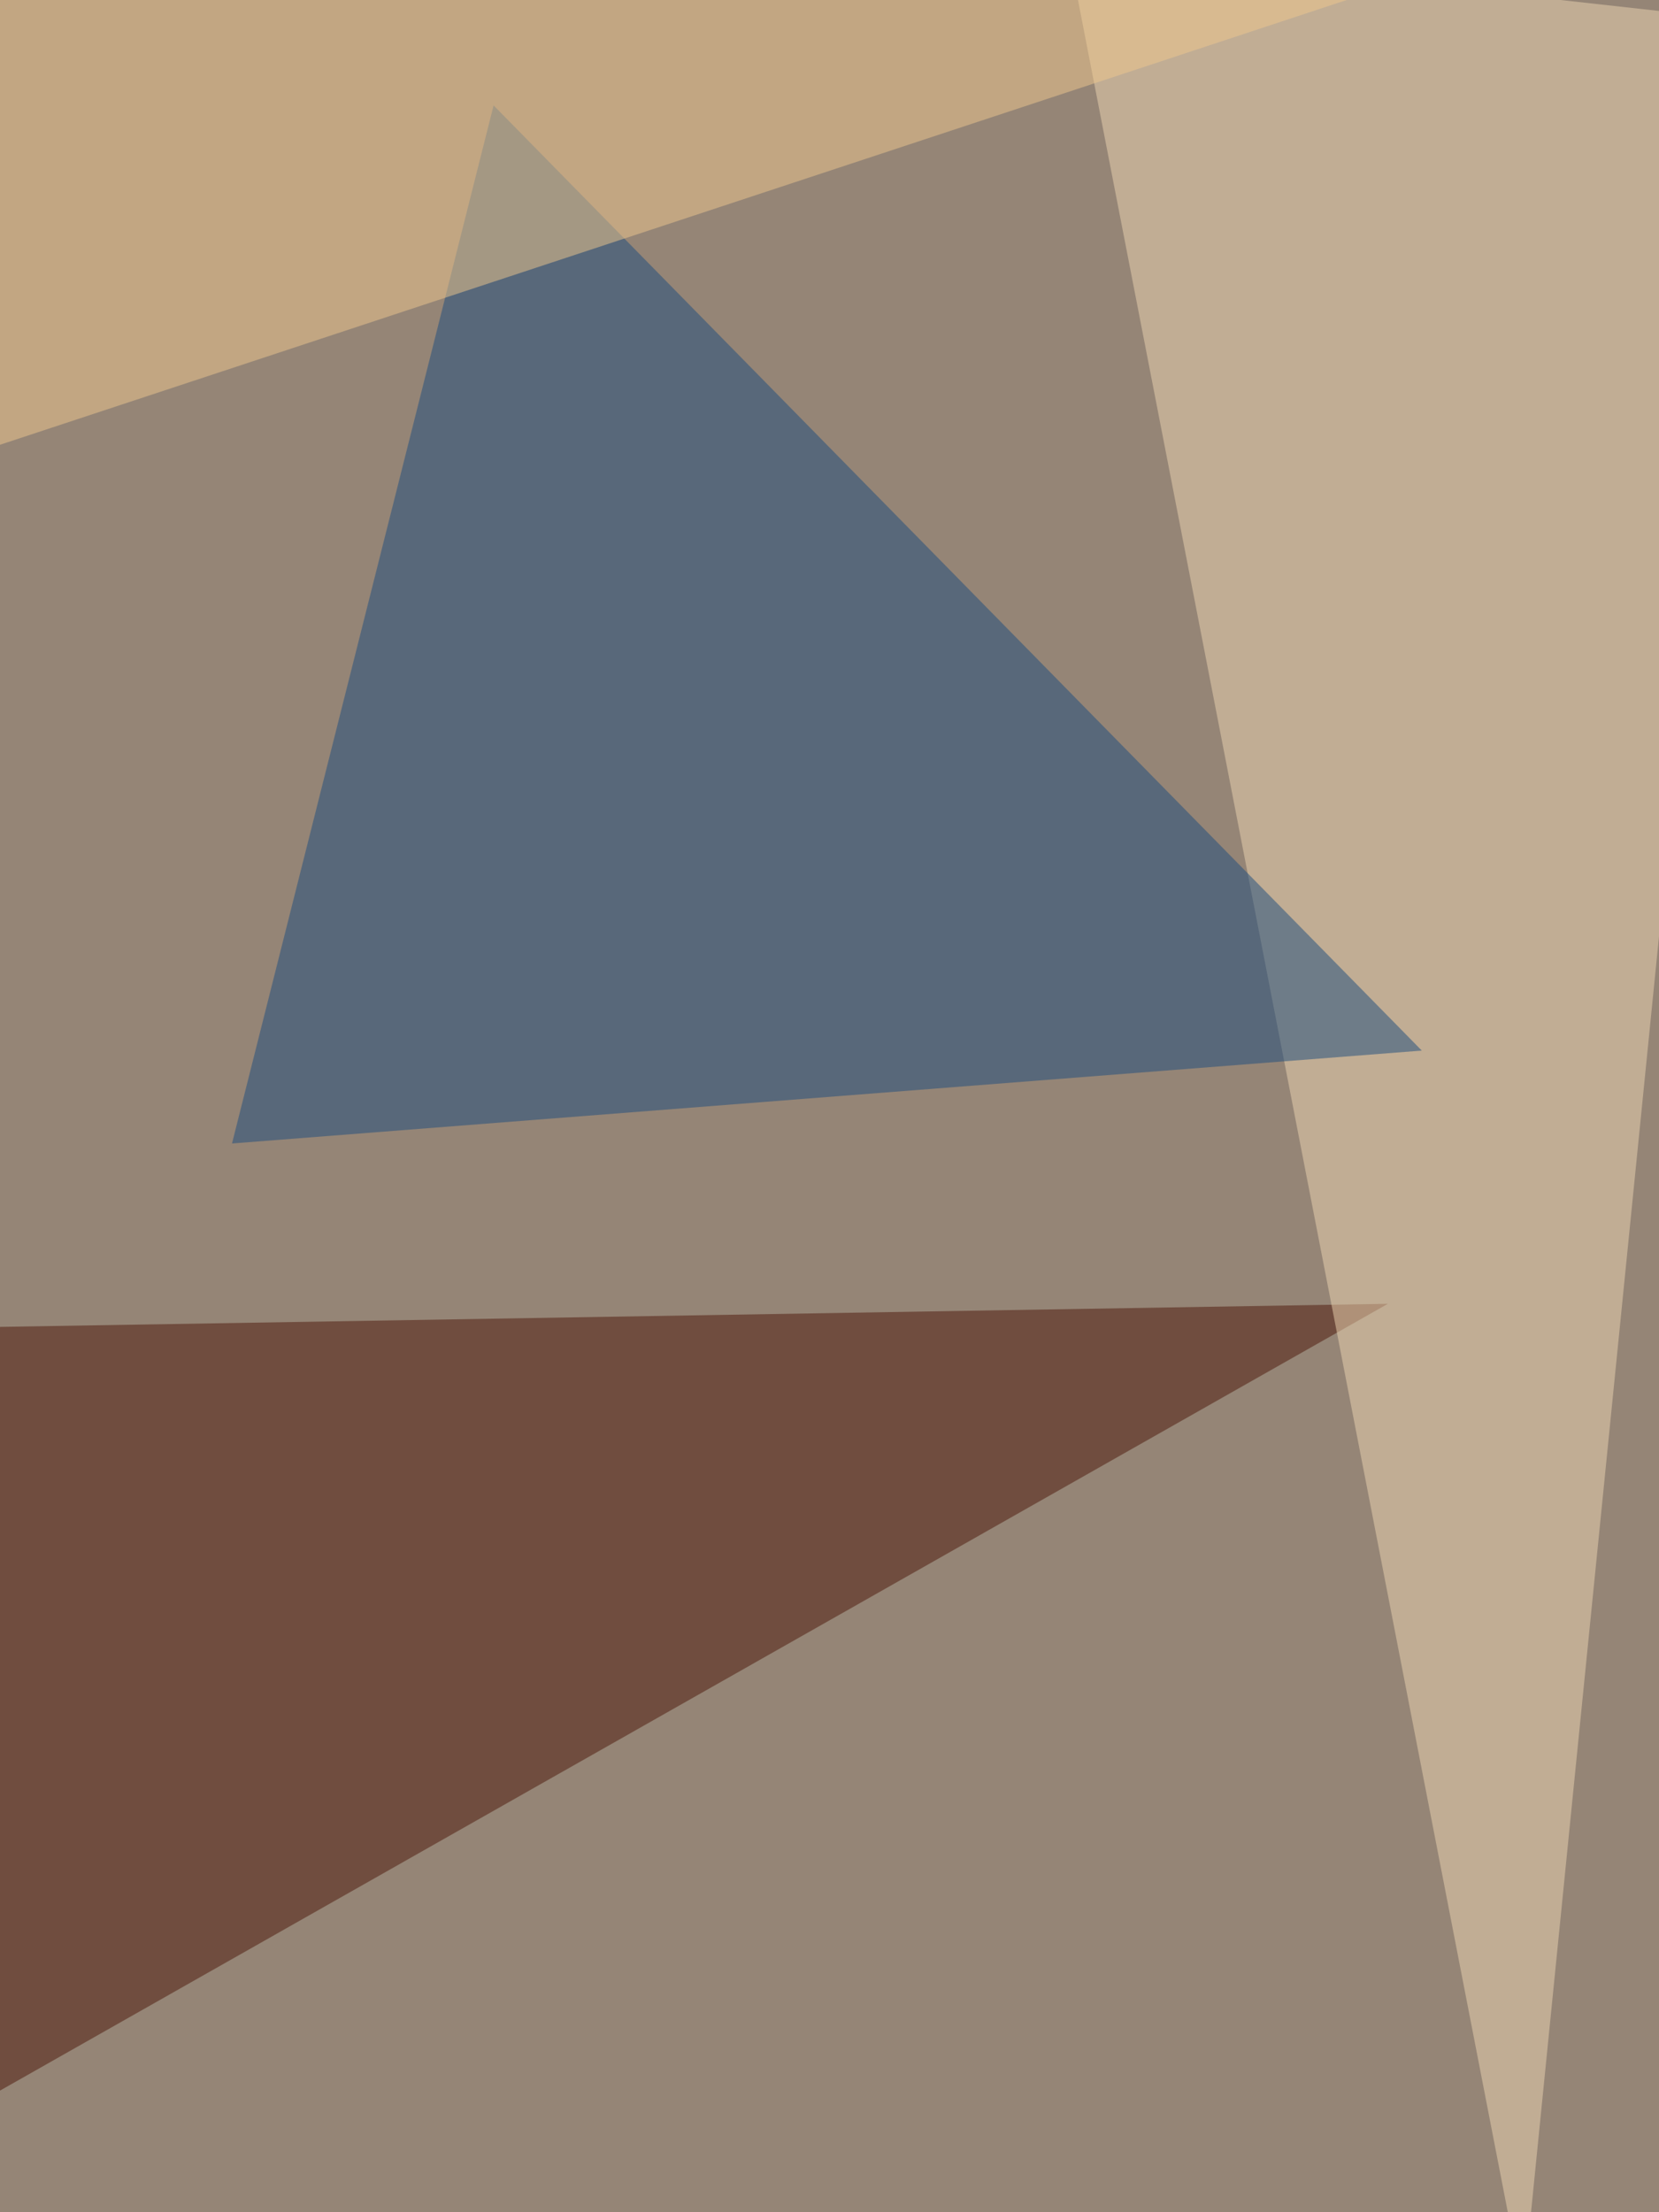
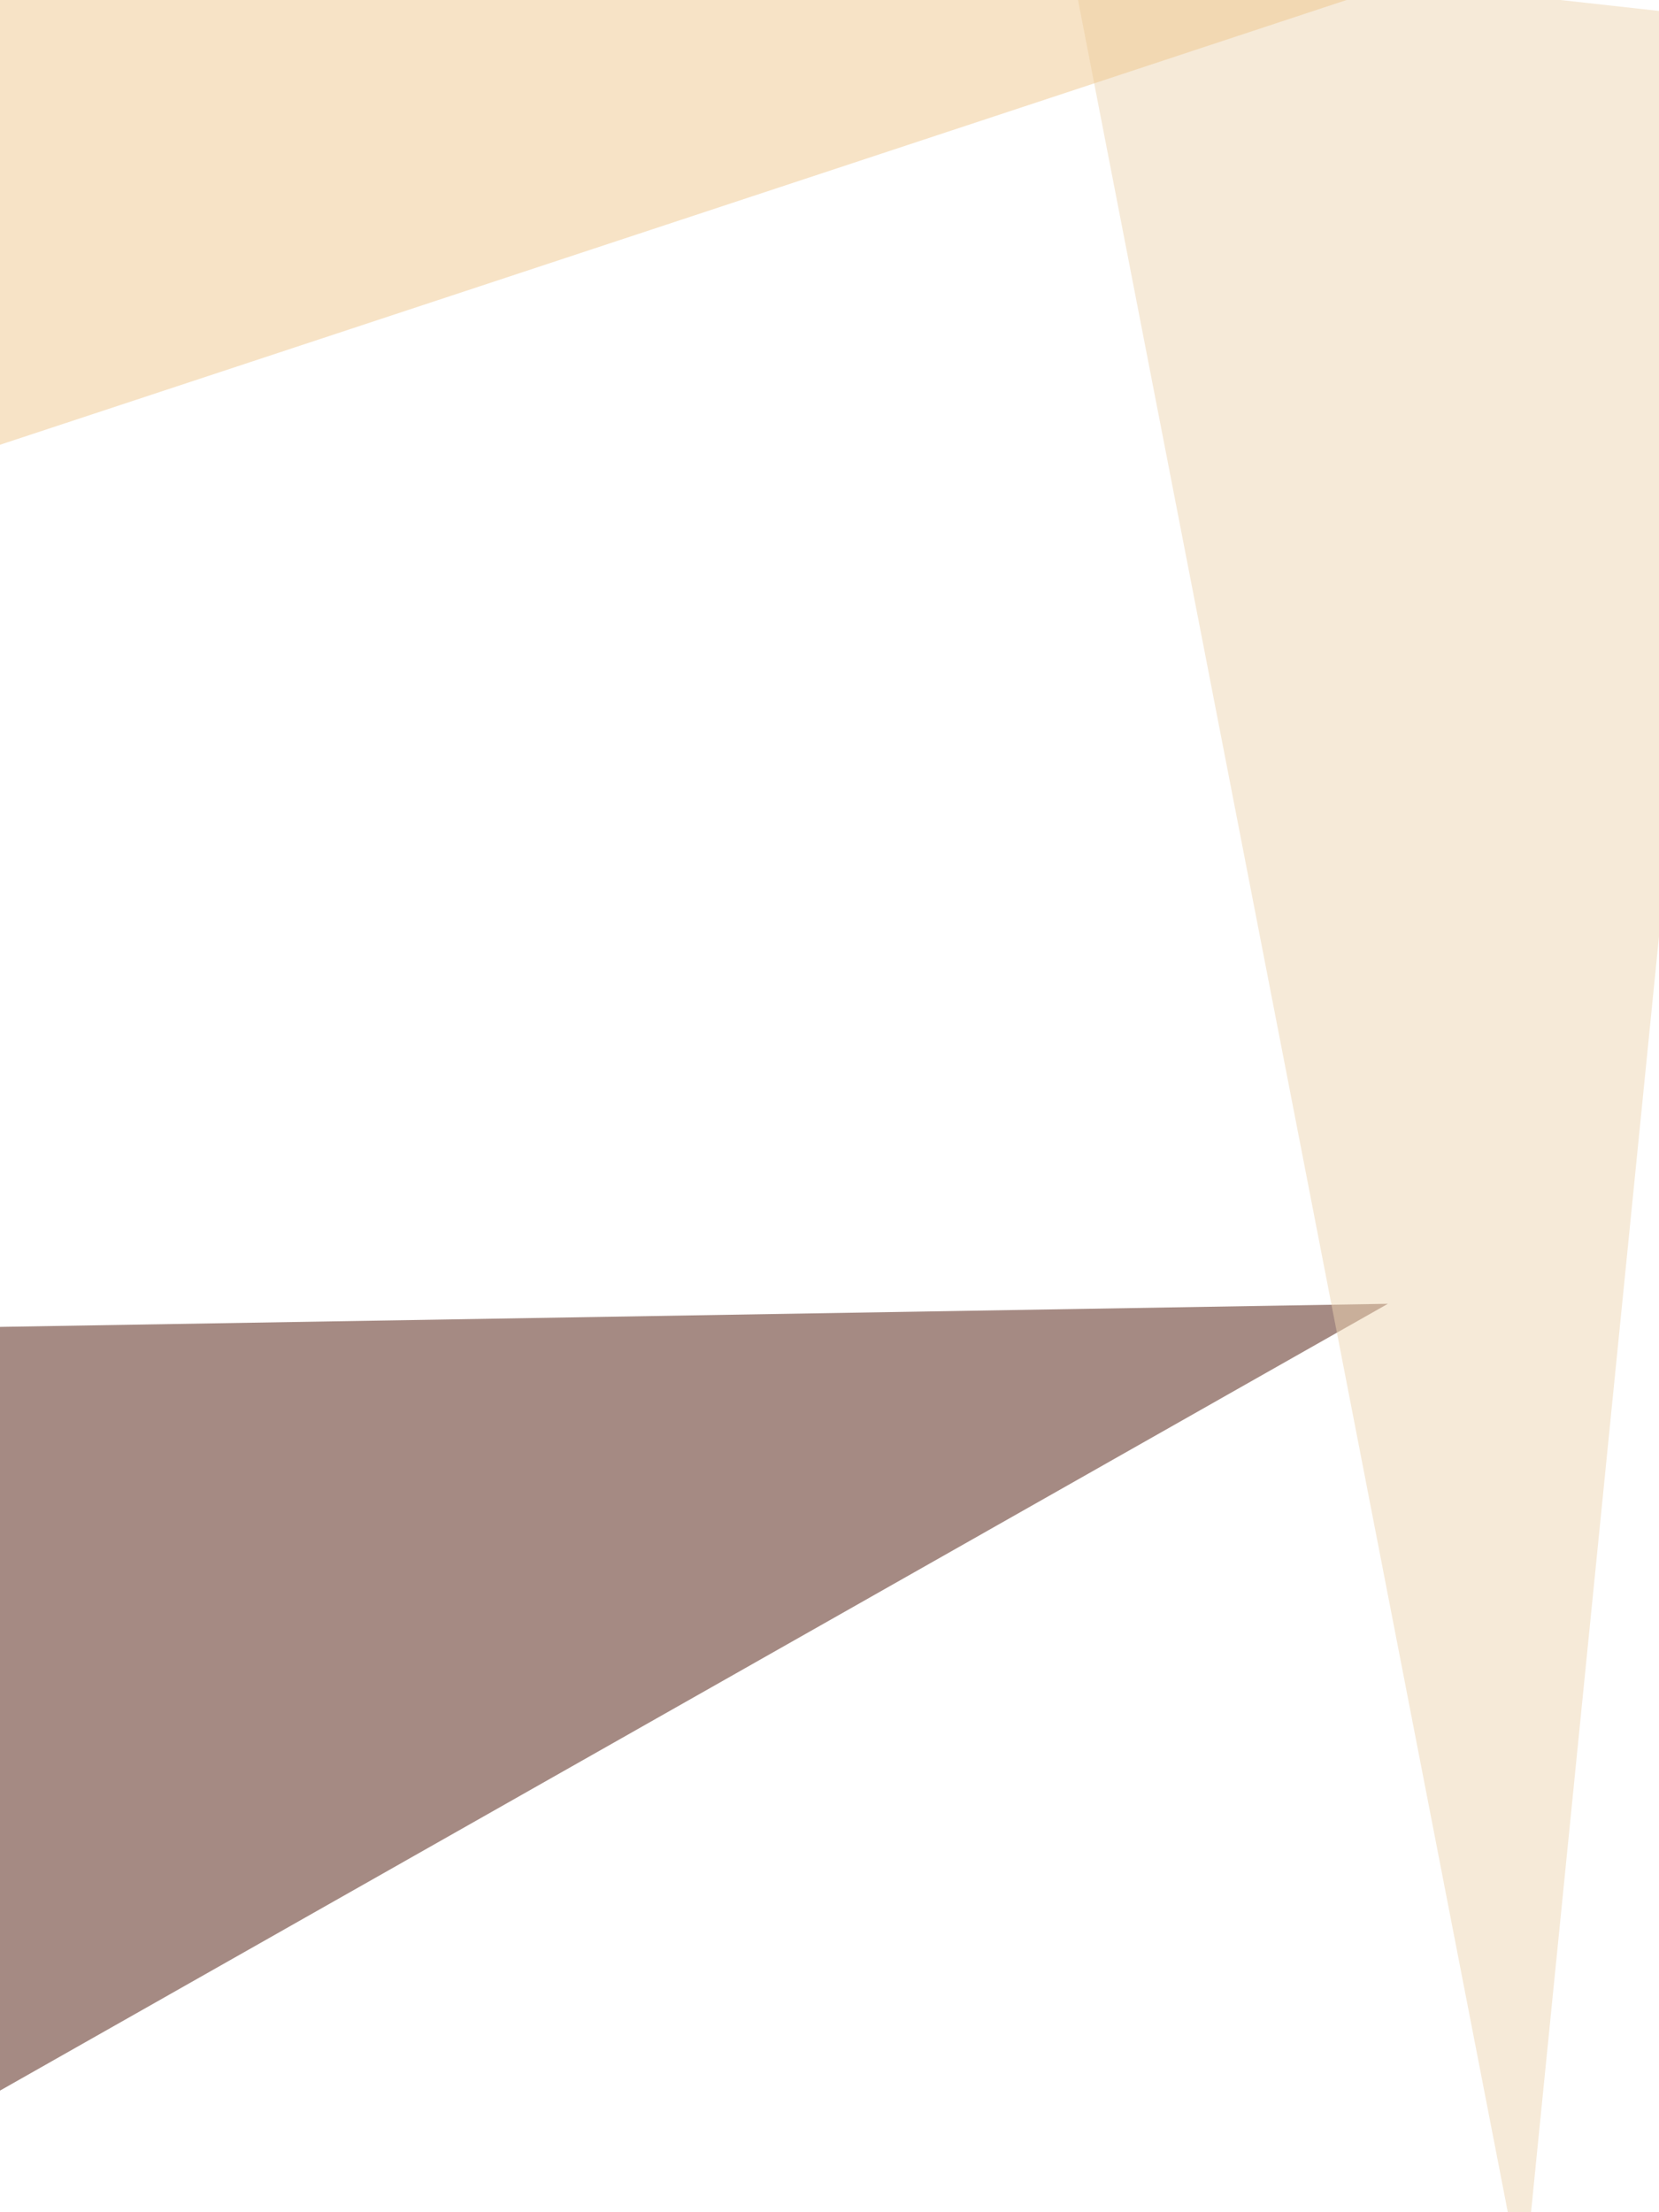
<svg xmlns="http://www.w3.org/2000/svg" width="768" height="1024">
  <filter id="a">
    <feGaussianBlur stdDeviation="55" />
  </filter>
-   <rect width="100%" height="100%" fill="#958576" />
  <g filter="url(#a)">
    <g fill-opacity=".5">
      <path fill="#4c1709" d="M-60.5 615.2l703-11.7-703 398.5z" />
      <path fill="#eed7b3" d="M494.1-25.4L810.5 9.8 705.1 1060.5z" />
-       <path fill="#1c4c7e" d="M228.5 48.8l429.7 437.5-550.8 43z" />
      <path fill="#f1c98f" d="M806.6-60.5L-44.9 220.7-2-33.2z" />
    </g>
  </g>
</svg>